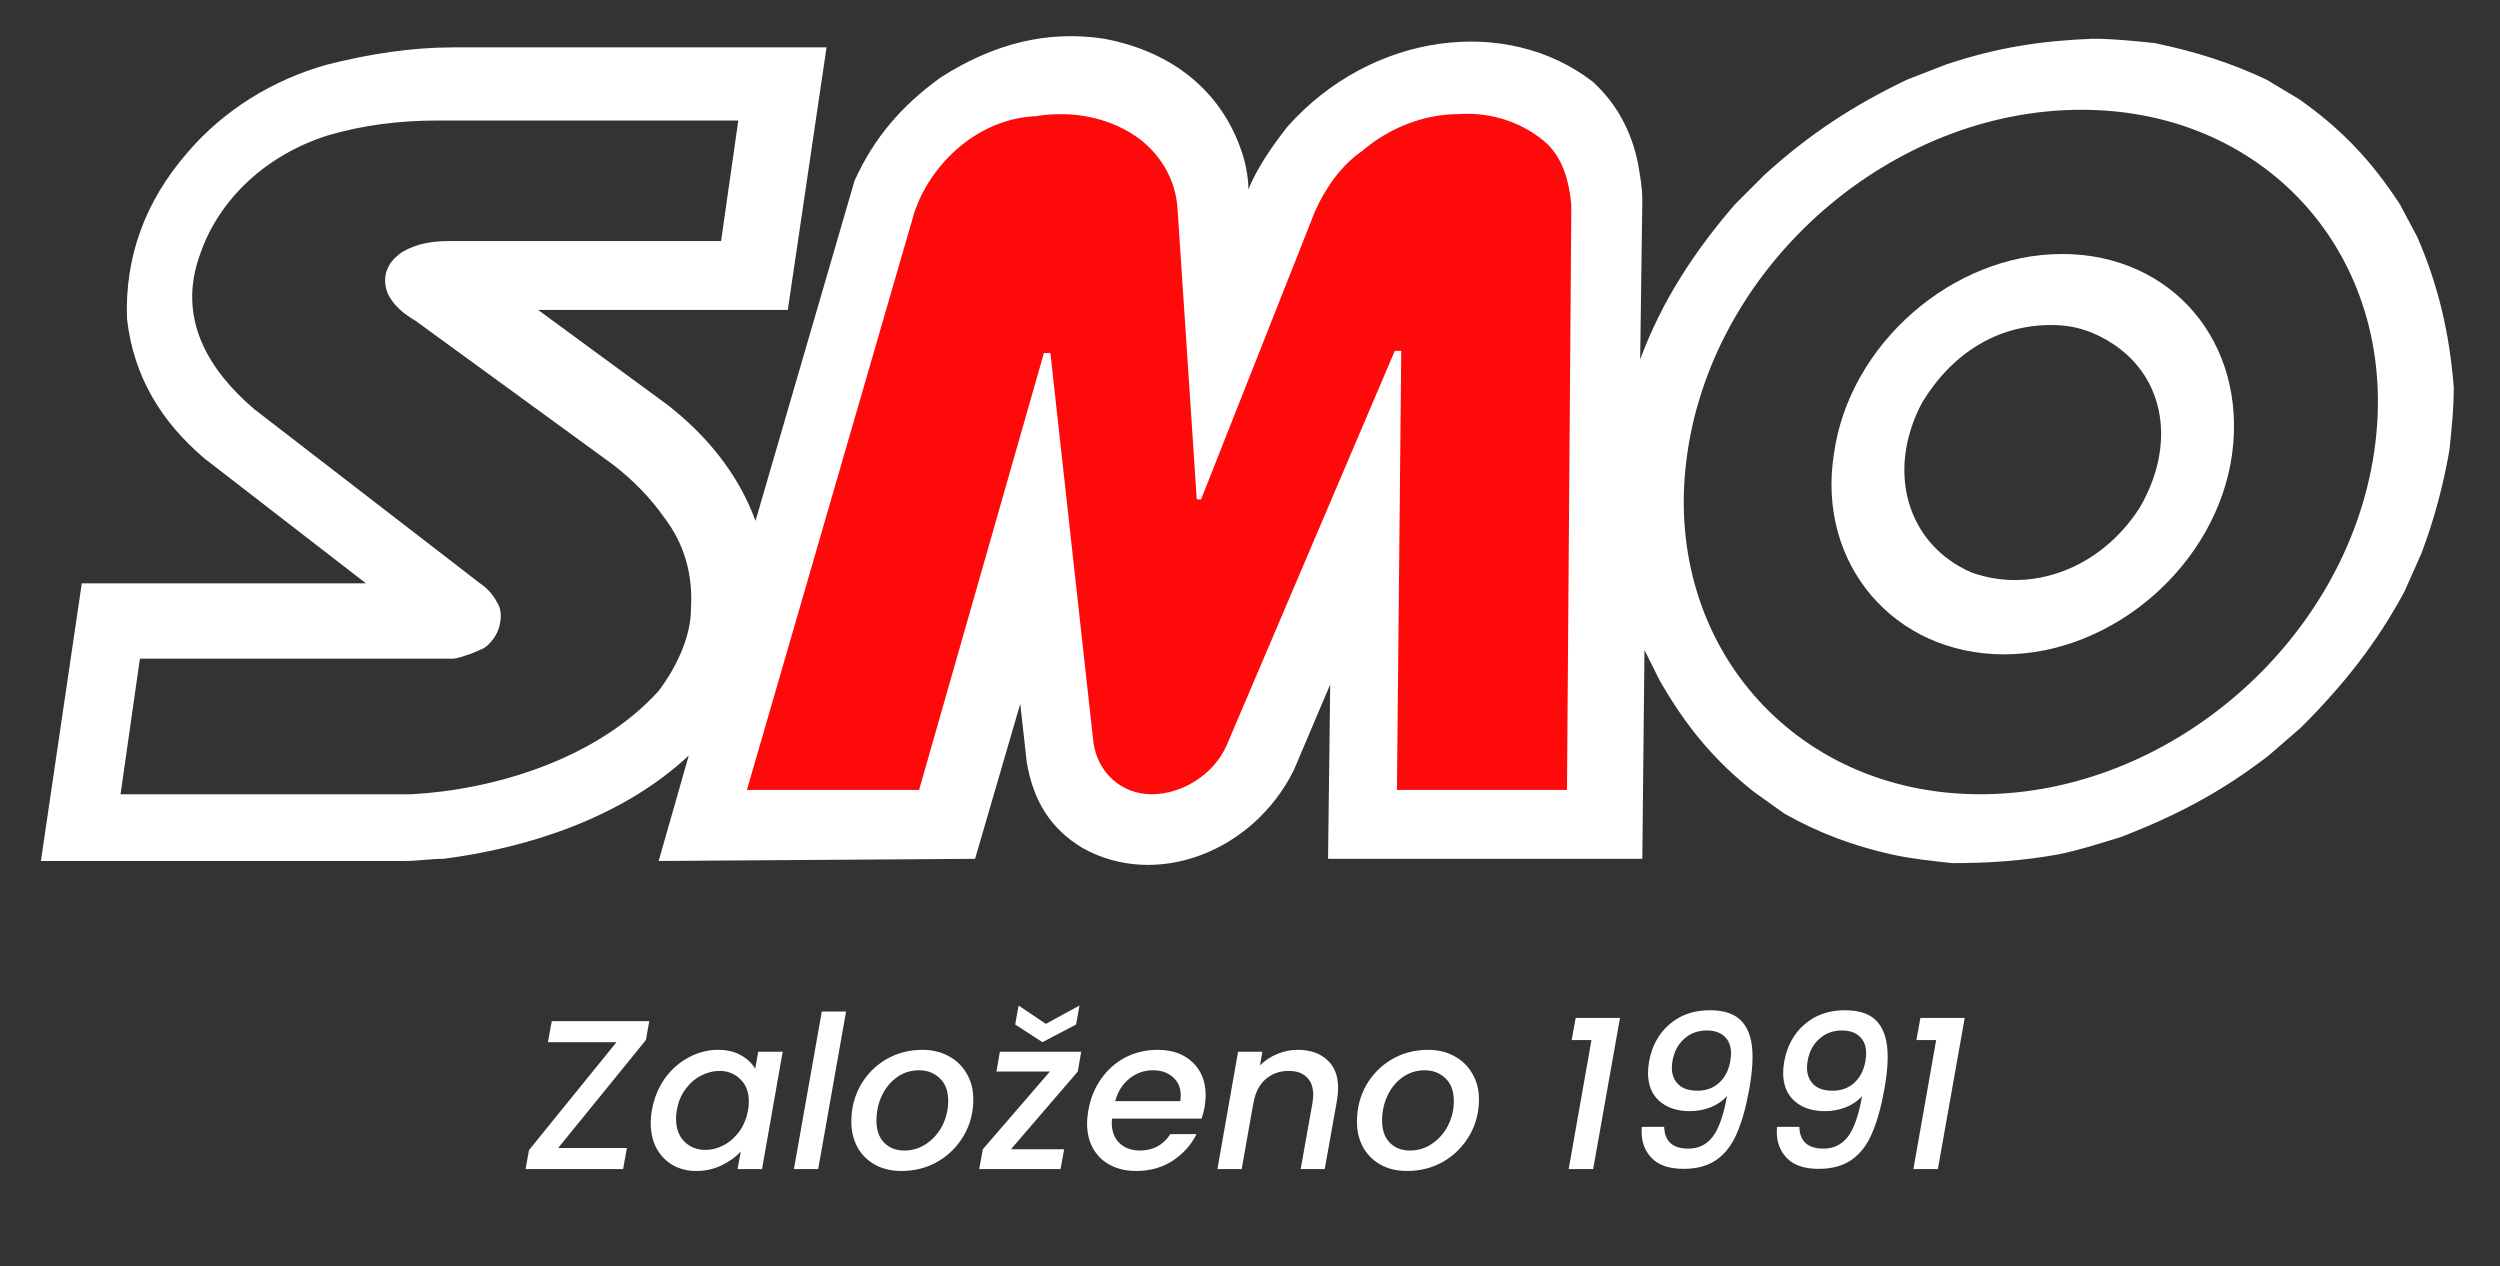
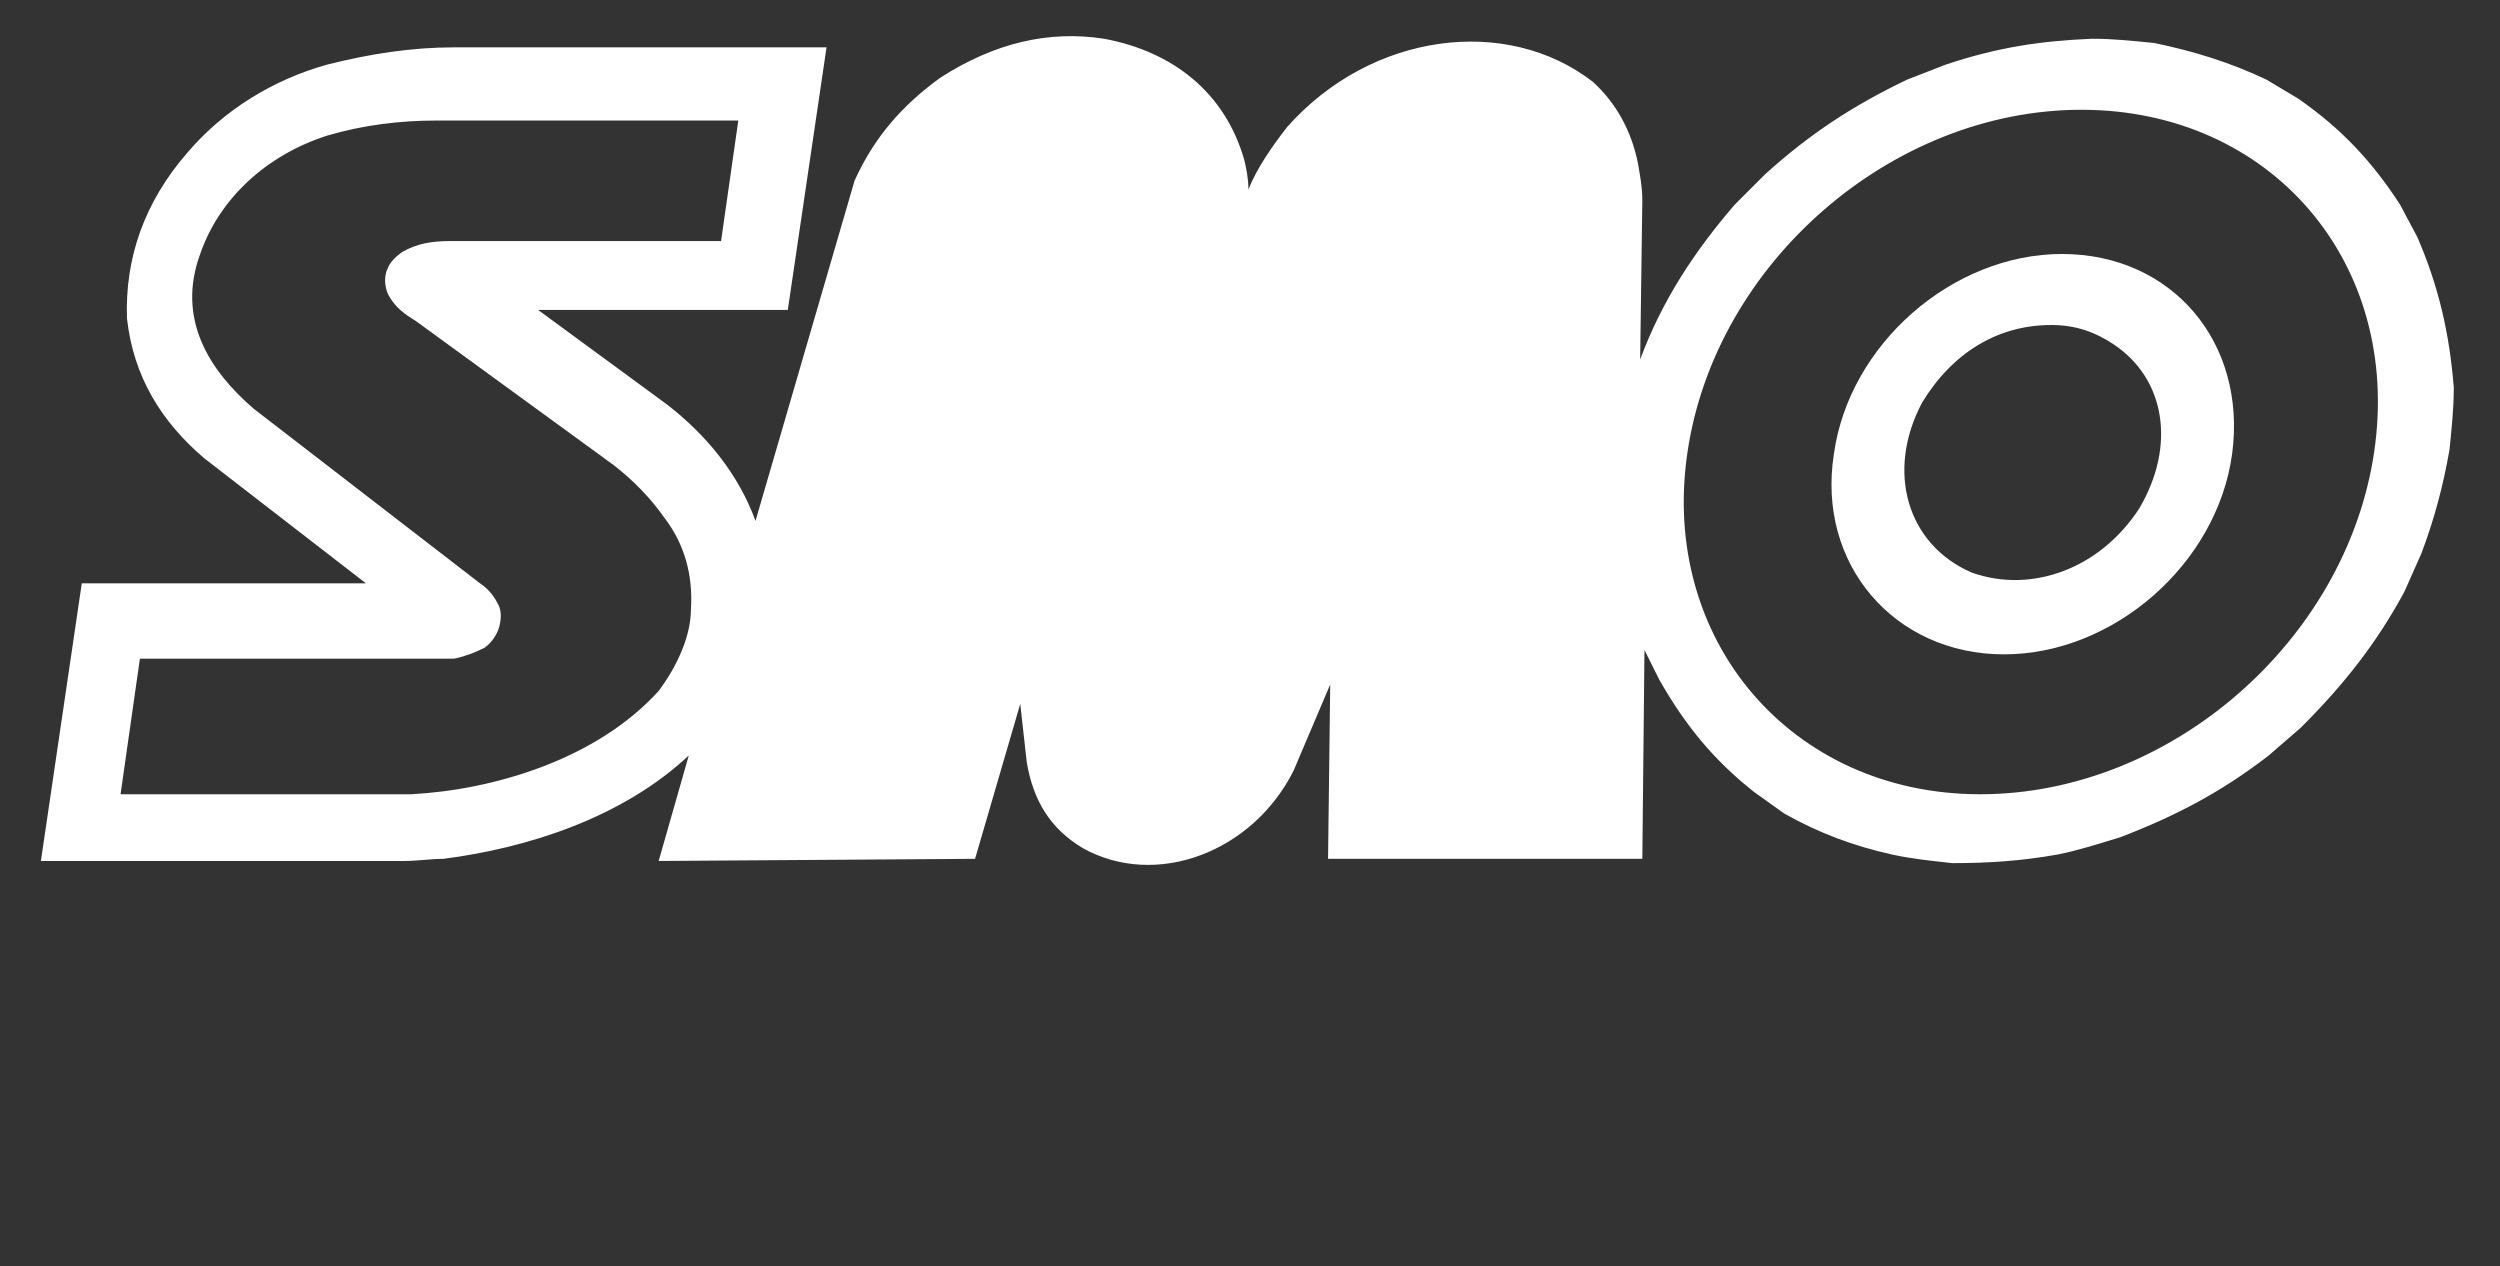
<svg xmlns="http://www.w3.org/2000/svg" width="154" height="78" viewBox="0 0 154 78" fill="none">
  <rect x="0" y="0" width="154" height="78" fill="#333333" stroke="none" />
  <path fill-rule="evenodd" clip-rule="evenodd" d="M148.899 14.585L147.839 12.596C146.115 9.944 144.259 7.955 141.607 6.099L139.618 4.906C137.364 3.845 135.243 3.182 132.723 2.652C131.397 2.519 130.204 2.387 128.878 2.387C125.696 2.519 123.044 2.917 119.862 3.978L117.475 4.906C114.161 6.497 111.509 8.221 108.724 10.74L106.868 12.596C104.349 15.513 102.36 18.563 101.034 22.142L101.167 12.331C101.167 11.535 101.034 10.872 100.902 10.077C100.504 8.088 99.576 6.364 98.117 5.038C92.814 0.928 84.46 1.989 79.289 7.823C78.361 9.016 77.433 10.342 76.903 11.668C76.903 11.005 76.77 10.342 76.637 9.812C75.444 5.701 72.262 3.182 68.019 2.387C64.572 1.856 61.257 2.652 57.942 4.773C55.556 6.497 53.832 8.486 52.639 11.137L46.539 32.087C45.479 29.17 43.49 26.783 41.103 24.927L33.148 19.093H48.528L50.915 2.917H27.977C25.325 2.917 22.806 3.315 20.154 3.978C16.839 4.906 13.789 6.762 11.535 9.414C8.884 12.463 7.69 15.911 7.823 19.623C8.221 23.203 9.944 25.988 12.596 28.242L22.54 35.932H5.038L2.519 53.036H24.927C25.723 53.036 26.518 52.904 27.314 52.904C32.485 52.241 38.319 50.384 42.429 46.539L40.573 53.036L60.064 52.904L62.848 43.357L63.246 46.937C63.644 49.324 64.704 51.047 66.693 52.241C71.201 54.76 77.168 52.506 79.687 47.467L81.941 42.164L81.808 52.904H101.167L101.299 40.042L102.227 41.899C103.819 44.683 105.542 46.804 108.061 48.793L109.918 50.119C112.039 51.312 114.161 52.108 116.547 52.638C117.741 52.904 119.066 53.036 120.26 53.169C122.514 53.169 124.503 53.036 126.757 52.638C128.083 52.373 129.276 51.975 130.602 51.578C134.049 50.252 136.834 48.793 139.751 46.539L141.739 44.816C144.391 42.164 146.38 39.645 148.104 36.462L149.165 34.076C149.96 31.954 150.49 29.965 150.888 27.711C151.021 26.385 151.153 25.192 151.153 23.866C150.888 20.552 150.225 17.634 148.899 14.585ZM40.573 42.562C36.728 46.804 30.363 48.661 25.325 48.926H7.425L8.618 40.573H27.049C27.314 40.573 27.579 40.573 27.977 40.573C28.64 40.44 29.302 40.175 29.833 39.91C30.231 39.645 30.628 39.114 30.761 38.584C30.894 38.053 30.894 37.523 30.628 37.125C30.363 36.595 29.965 36.197 29.568 35.932L15.646 25.192C12.861 22.805 10.872 19.623 12.331 15.646C13.524 12.198 16.441 9.546 20.154 8.353C22.408 7.69 24.662 7.425 26.916 7.425H45.479L44.418 14.85H27.712C26.651 14.85 25.723 14.983 24.794 15.513C24.397 15.778 23.999 16.176 23.866 16.574C23.601 17.104 23.734 17.9 23.999 18.297C24.397 18.96 24.927 19.358 25.59 19.756L37.788 28.64C38.982 29.568 40.042 30.628 40.971 31.954C42.164 33.545 42.694 35.402 42.562 37.523C42.562 39.114 41.766 40.97 40.573 42.562ZM146.248 27.844C144.524 39.512 133.651 48.926 121.983 48.926C110.315 48.926 102.227 39.379 103.951 27.844C105.675 16.176 116.547 6.762 128.215 6.762C139.883 6.762 147.971 16.176 146.248 27.844Z" fill="white" />
-   <path fill-rule="evenodd" clip-rule="evenodd" d="M56.616 12.331L56.351 12.994L46.009 48.661H56.616L64.306 21.745H64.704L67.356 45.744C67.621 47.6 69.08 48.926 70.936 48.926C72.792 48.926 74.781 47.733 75.577 45.876L85.919 21.612H86.317L86.051 48.661H96.526L96.791 12.994C96.791 12.861 96.791 12.729 96.791 12.596C96.659 11.137 96.261 9.812 95.333 8.883C93.874 7.558 91.885 6.895 89.897 7.027C87.775 7.027 85.654 7.823 83.93 9.281C82.604 10.209 81.676 11.535 81.013 12.994L73.986 30.761H73.72L72.527 12.729C72.394 11.137 71.599 9.679 70.273 8.618C68.549 7.292 66.163 6.762 63.776 7.16C60.727 7.292 57.942 9.414 56.616 12.331Z" fill="#FF0A0B" />
  <path fill-rule="evenodd" clip-rule="evenodd" d="M127.022 15.646C120.26 15.646 113.895 21.215 112.967 27.977C111.907 34.739 116.68 40.308 123.442 40.308C130.204 40.308 136.568 34.739 137.497 27.977C138.425 21.082 133.784 15.646 127.022 15.646ZM131.795 31.291C129.409 35.004 125.166 36.595 121.453 35.269C117.475 33.545 116.149 29.037 118.404 24.794C120.26 21.745 123.044 20.021 126.359 20.021C127.817 20.021 129.011 20.419 130.204 21.215C133.386 23.336 134.049 27.446 131.795 31.291Z" fill="white" />
-   <path d="M34.383 70.716H38.619L38.383 72.014H32.376L32.586 70.847L37.976 64.198H33.753L33.989 62.9H39.996L39.786 64.067L34.383 70.716ZM40.161 68.368C40.292 67.643 40.555 67 40.948 66.44C41.35 65.881 41.84 65.448 42.417 65.142C42.994 64.827 43.597 64.67 44.227 64.67C44.795 64.67 45.272 64.784 45.656 65.011C46.041 65.23 46.33 65.505 46.522 65.837L46.705 64.788H48.214L46.941 72.014H45.433L45.63 70.939C45.315 71.28 44.917 71.564 44.437 71.791C43.965 72.018 43.449 72.132 42.889 72.132C42.347 72.132 41.862 72.01 41.433 71.765C41.014 71.52 40.681 71.175 40.437 70.729C40.201 70.274 40.083 69.754 40.083 69.168C40.083 68.906 40.109 68.639 40.161 68.368ZM46.076 68.394C46.111 68.228 46.128 68.049 46.128 67.857C46.128 67.271 45.953 66.812 45.604 66.48C45.263 66.139 44.834 65.968 44.319 65.968C43.934 65.968 43.558 66.064 43.191 66.257C42.824 66.44 42.504 66.716 42.233 67.083C41.962 67.442 41.783 67.87 41.696 68.368C41.661 68.534 41.643 68.714 41.643 68.906C41.643 69.5 41.814 69.973 42.155 70.322C42.504 70.663 42.937 70.834 43.453 70.834C43.838 70.834 44.214 70.738 44.581 70.545C44.948 70.353 45.267 70.073 45.538 69.706C45.809 69.33 45.989 68.893 46.076 68.394ZM52.118 62.309L50.4 72.014H48.905L50.623 62.309H52.118ZM55.524 72.132C54.912 72.132 54.374 72.005 53.911 71.752C53.447 71.498 53.084 71.14 52.822 70.676C52.569 70.213 52.442 69.684 52.442 69.09C52.442 68.276 52.63 67.533 53.006 66.86C53.39 66.187 53.915 65.653 54.579 65.26C55.253 64.867 56 64.67 56.822 64.67C57.434 64.67 57.976 64.801 58.448 65.063C58.92 65.317 59.288 65.675 59.55 66.139C59.821 66.593 59.956 67.122 59.956 67.726C59.956 68.539 59.76 69.282 59.366 69.955C58.973 70.628 58.439 71.162 57.766 71.555C57.093 71.94 56.346 72.132 55.524 72.132ZM55.707 70.873C56.206 70.873 56.66 70.733 57.071 70.453C57.491 70.165 57.819 69.789 58.055 69.326C58.291 68.853 58.409 68.351 58.409 67.817C58.409 67.214 58.238 66.751 57.897 66.427C57.556 66.095 57.128 65.929 56.612 65.929C56.105 65.929 55.65 66.073 55.248 66.362C54.855 66.641 54.544 67.022 54.317 67.503C54.099 67.975 53.989 68.482 53.989 69.024C53.989 69.61 54.147 70.064 54.461 70.388C54.785 70.711 55.2 70.873 55.707 70.873ZM62.274 70.794H65.552L65.329 72.014H60.319L60.542 70.794L64.674 66.008H61.382L61.592 64.788H66.601L66.391 66.008L62.274 70.794ZM66.287 63.109L64.215 64.198L62.536 63.109L62.746 61.942L64.424 63.07L66.496 61.942L66.287 63.109ZM71.305 64.67C72.206 64.67 72.923 64.924 73.456 65.431C73.998 65.938 74.269 66.62 74.269 67.476C74.269 67.677 74.248 67.918 74.204 68.198C74.169 68.39 74.108 68.626 74.02 68.906H68.499C68.49 68.967 68.486 69.059 68.486 69.181C68.486 69.697 68.643 70.108 68.958 70.414C69.281 70.72 69.701 70.873 70.217 70.873C71.03 70.873 71.655 70.537 72.092 69.863H73.706C73.373 70.528 72.884 71.074 72.237 71.503C71.59 71.922 70.842 72.132 69.994 72.132C69.391 72.132 68.862 72.014 68.407 71.778C67.953 71.542 67.599 71.205 67.345 70.768C67.091 70.322 66.965 69.802 66.965 69.208C66.965 68.954 66.991 68.683 67.043 68.394C67.174 67.651 67.441 67 67.843 66.44C68.246 65.872 68.744 65.435 69.338 65.129C69.942 64.823 70.597 64.67 71.305 64.67ZM72.709 67.831C72.726 67.673 72.735 67.559 72.735 67.49C72.735 67.009 72.573 66.628 72.25 66.349C71.935 66.069 71.524 65.929 71.017 65.929C70.484 65.929 70.003 66.099 69.574 66.44C69.146 66.781 68.853 67.245 68.696 67.831H72.709ZM79.937 64.67C80.698 64.67 81.301 64.875 81.747 65.286C82.202 65.689 82.429 66.27 82.429 67.031C82.429 67.223 82.407 67.463 82.364 67.752L81.603 72.014H80.121L80.842 67.975C80.877 67.73 80.895 67.555 80.895 67.45C80.895 66.969 80.759 66.602 80.488 66.349C80.226 66.095 79.859 65.968 79.386 65.968C78.818 65.968 78.337 66.143 77.944 66.493C77.559 66.834 77.314 67.328 77.21 67.975V67.936L76.488 72.014H74.993L76.265 64.788H77.76L77.616 65.627C77.913 65.33 78.263 65.098 78.665 64.932C79.076 64.757 79.5 64.67 79.937 64.67ZM86.67 72.132C86.058 72.132 85.521 72.005 85.057 71.752C84.594 71.498 84.231 71.14 83.969 70.676C83.715 70.213 83.588 69.684 83.588 69.09C83.588 68.276 83.776 67.533 84.152 66.86C84.537 66.187 85.062 65.653 85.726 65.26C86.399 64.867 87.147 64.67 87.969 64.67C88.581 64.67 89.123 64.801 89.595 65.063C90.067 65.317 90.434 65.675 90.697 66.139C90.968 66.593 91.103 67.122 91.103 67.726C91.103 68.539 90.906 69.282 90.513 69.955C90.12 70.628 89.586 71.162 88.913 71.555C88.24 71.94 87.492 72.132 86.67 72.132ZM86.854 70.873C87.352 70.873 87.807 70.733 88.218 70.453C88.638 70.165 88.965 69.789 89.201 69.326C89.438 68.853 89.556 68.351 89.556 67.817C89.556 67.214 89.385 66.751 89.044 66.427C88.703 66.095 88.275 65.929 87.759 65.929C87.252 65.929 86.797 66.073 86.395 66.362C86.002 66.641 85.691 67.022 85.464 67.503C85.245 67.975 85.136 68.482 85.136 69.024C85.136 69.61 85.293 70.064 85.608 70.388C85.932 70.711 86.347 70.873 86.854 70.873ZM96.814 64.067L97.064 62.703H99.791L98.139 72.014H96.631L98.034 64.067H96.814ZM102.514 69.417C102.54 70.309 103.039 70.755 104.009 70.755C104.63 70.755 105.128 70.51 105.504 70.021C105.88 69.531 106.173 68.696 106.383 67.516C106.121 67.813 105.784 68.045 105.373 68.211C104.962 68.368 104.534 68.447 104.088 68.447C103.318 68.447 102.698 68.242 102.226 67.831C101.753 67.42 101.517 66.834 101.517 66.073C101.517 65.898 101.539 65.671 101.583 65.391C101.758 64.43 102.177 63.664 102.842 63.096C103.506 62.519 104.333 62.231 105.321 62.231C106.247 62.231 106.916 62.471 107.327 62.952C107.747 63.424 107.957 64.141 107.957 65.103C107.957 65.671 107.891 66.322 107.76 67.057C107.559 68.185 107.301 69.107 106.986 69.824C106.68 70.541 106.26 71.083 105.727 71.45C105.203 71.817 104.529 72.001 103.707 72.001C102.842 72.001 102.195 71.787 101.767 71.358C101.338 70.93 101.124 70.379 101.124 69.706C101.124 69.575 101.128 69.479 101.137 69.417H102.514ZM104.573 67.188C105.098 67.188 105.539 67.026 105.898 66.703C106.256 66.371 106.483 65.933 106.58 65.391C106.615 65.164 106.632 65.002 106.632 64.906C106.632 64.451 106.501 64.102 106.239 63.857C105.976 63.603 105.609 63.477 105.137 63.477C104.586 63.477 104.118 63.651 103.734 64.001C103.358 64.342 103.122 64.792 103.026 65.352C102.999 65.492 102.986 65.632 102.986 65.772C102.986 66.191 103.117 66.532 103.38 66.794C103.642 67.057 104.04 67.188 104.573 67.188ZM110.839 69.417C110.865 70.309 111.363 70.755 112.334 70.755C112.954 70.755 113.453 70.51 113.829 70.021C114.205 69.531 114.498 68.696 114.707 67.516C114.445 67.813 114.109 68.045 113.698 68.211C113.287 68.368 112.858 68.447 112.412 68.447C111.643 68.447 111.022 68.242 110.55 67.831C110.078 67.42 109.842 66.834 109.842 66.073C109.842 65.898 109.864 65.671 109.908 65.391C110.082 64.43 110.502 63.664 111.167 63.096C111.831 62.519 112.657 62.231 113.645 62.231C114.572 62.231 115.241 62.471 115.652 62.952C116.071 63.424 116.281 64.141 116.281 65.103C116.281 65.671 116.216 66.322 116.084 67.057C115.883 68.185 115.625 69.107 115.311 69.824C115.005 70.541 114.585 71.083 114.052 71.45C113.527 71.817 112.854 72.001 112.032 72.001C111.167 72.001 110.52 71.787 110.091 71.358C109.663 70.93 109.449 70.379 109.449 69.706C109.449 69.575 109.453 69.479 109.462 69.417H110.839ZM112.898 67.188C113.422 67.188 113.864 67.026 114.222 66.703C114.581 66.371 114.808 65.933 114.904 65.391C114.939 65.164 114.957 65.002 114.957 64.906C114.957 64.451 114.825 64.102 114.563 63.857C114.301 63.603 113.934 63.477 113.462 63.477C112.911 63.477 112.443 63.651 112.058 64.001C111.682 64.342 111.446 64.792 111.35 65.352C111.324 65.492 111.311 65.632 111.311 65.772C111.311 66.191 111.442 66.532 111.704 66.794C111.967 67.057 112.364 67.188 112.898 67.188ZM118.049 64.067L118.298 62.703H121.026L119.373 72.014H117.865L119.268 64.067H118.049Z" fill="white" />
</svg>